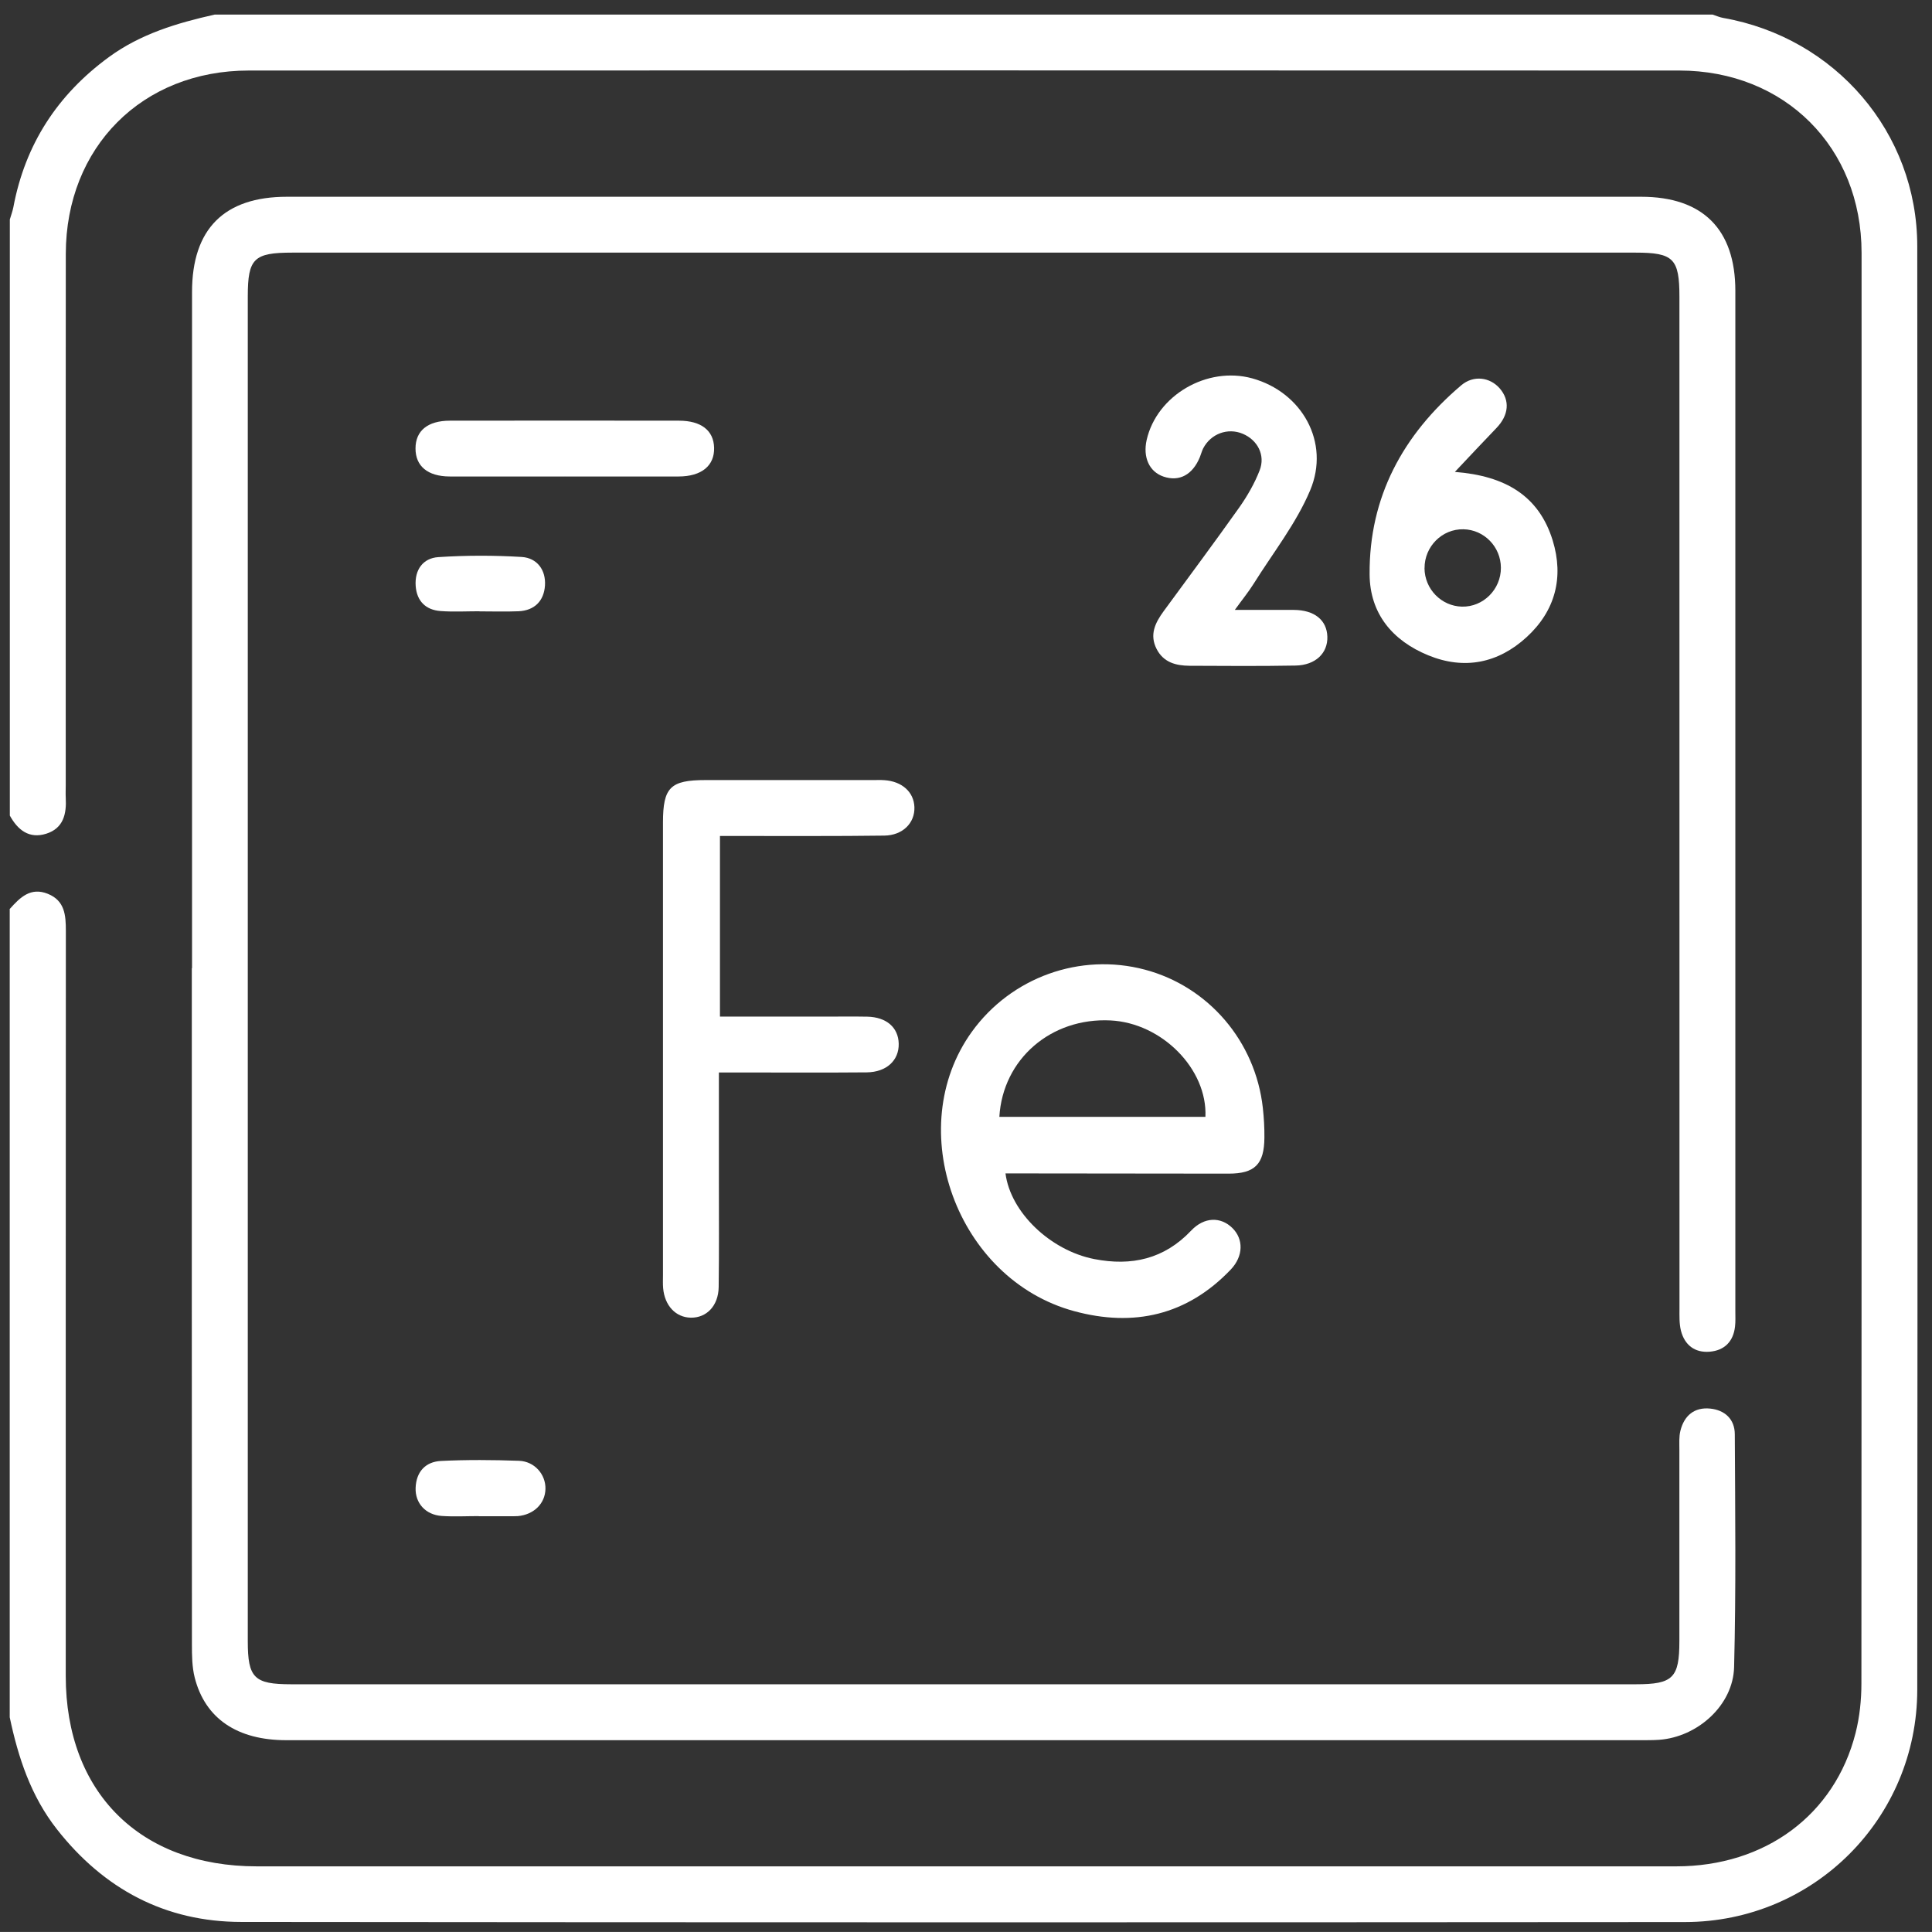
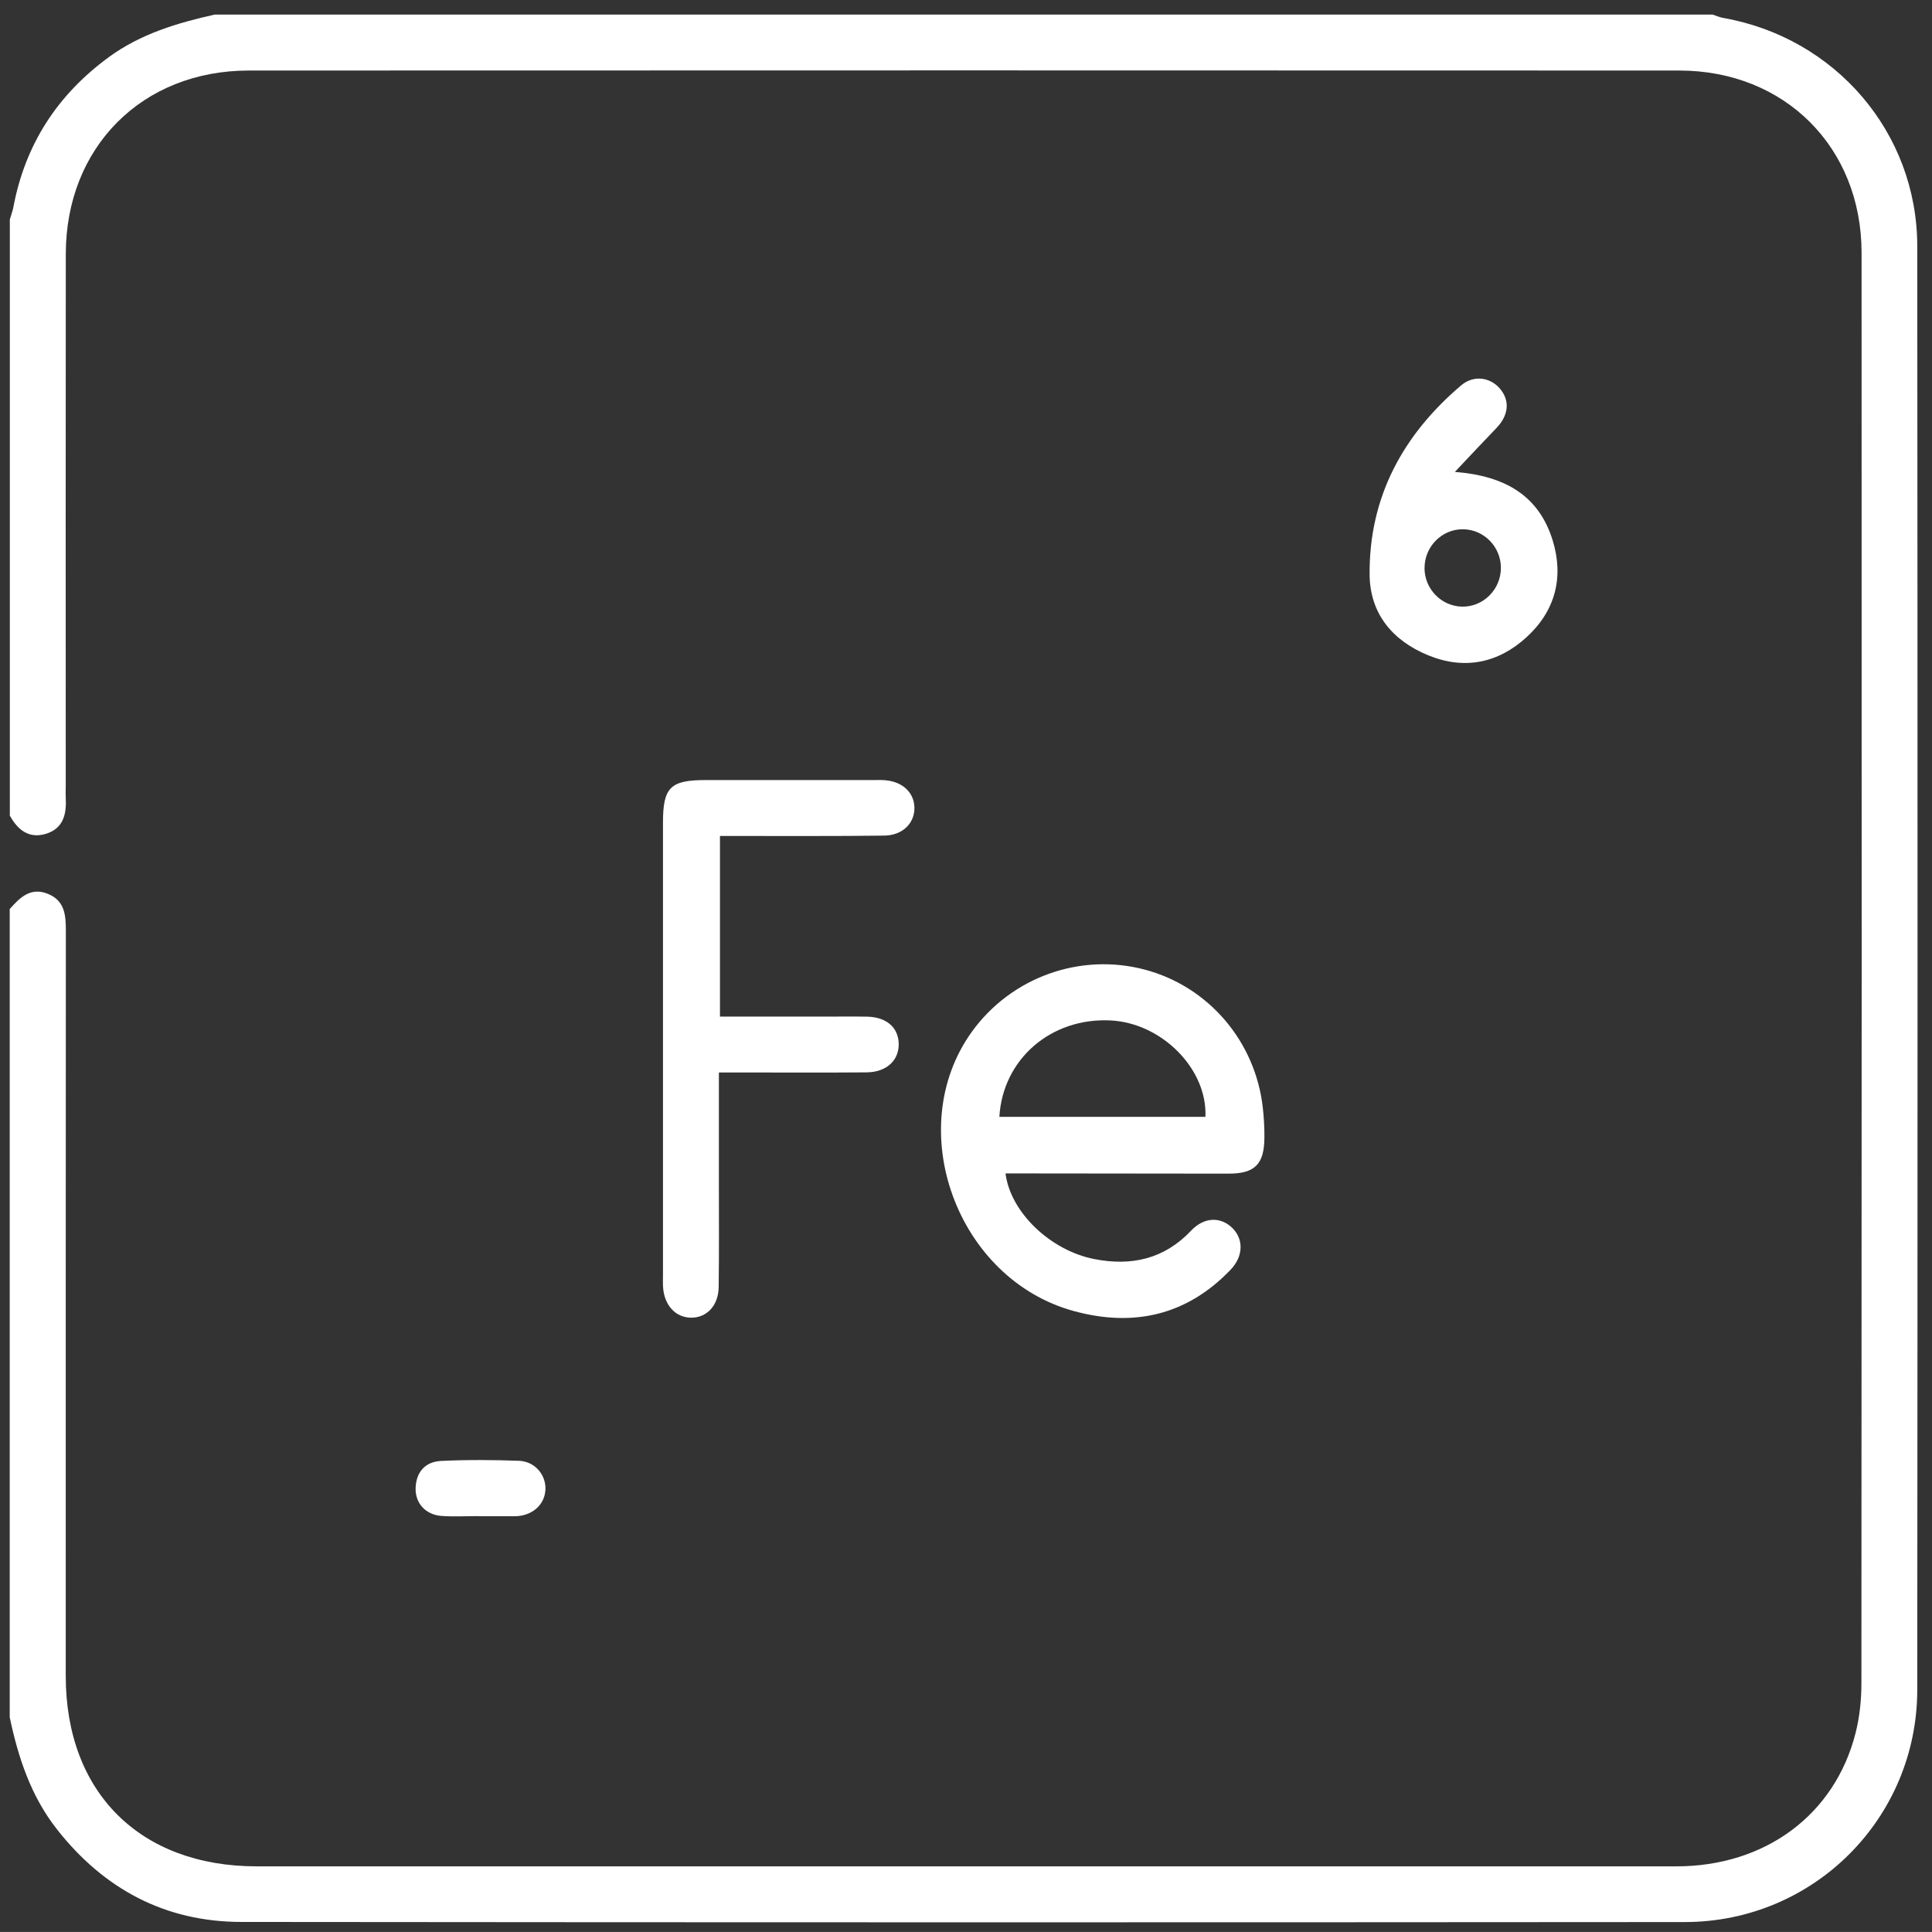
<svg xmlns="http://www.w3.org/2000/svg" id="Layer_1" viewBox="0 0 359.37 359.36">
  <rect x="0" y="0" width="359.37" height="359.36" fill="#333333" stroke="none" />
  <defs>
    <style>.cls-1{fill:#fff;stroke-width:0px;}</style>
  </defs>
  <path class="cls-1" d="m1.84,169.05c1.89-2.12,3.86-4.08,7.06-2.79,3.17,1.28,3.35,3.99,3.35,6.9-.03,46.2-.02,92.39-.02,138.59,0,21.65,13.81,35.41,35.54,35.41,88.01,0,176.01,0,264.02,0,16.55,0,29.5-9.58,33.36-24.79.76-2.98,1.09-6.15,1.09-9.24.06-88.7.06-177.4.03-266.1,0-19.62-14.28-33.9-33.89-33.91-88.7-.04-177.4-.03-266.1,0-19.83,0-34.02,14.25-34.04,34.1-.04,32.92-.01,65.83-.01,98.75,0,.81-.04,1.62,0,2.42.17,2.99-.42,5.68-3.63,6.69-3.18,1-5.29-.69-6.77-3.37,0-36.96,0-73.92,0-110.89.22-.76.51-1.52.66-2.29,2.19-11.67,8.19-20.9,17.75-27.9,5.91-4.33,12.71-6.35,19.71-7.92,92.87,0,185.74,0,278.6,0,.65.21,1.29.5,1.95.62,20.88,3.66,36.11,21.33,36.13,42.45.07,89.51.07,179.02,0,268.53-.02,23.94-19.28,43.19-43.21,43.21-89.51.07-179.02.07-268.53-.02-14.17-.01-25.58-6.12-34.31-17.25-4.82-6.14-7.19-13.31-8.77-20.82v-150.39Z" />
-   <path class="cls-1" d="m35.72,180.09c0-41.93,0-83.85,0-125.78,0-11.71,5.98-17.71,17.65-17.71,83.97,0,167.94,0,251.9,0,11.46,0,17.52,6.06,17.52,17.5,0,63.29,0,126.59,0,189.88,0,.92.05,1.86-.06,2.77-.31,2.8-1.98,4.45-4.71,4.68-2.77.23-4.67-1.24-5.35-3.92-.33-1.31-.27-2.75-.27-4.12-.01-62.72,0-125.43-.01-188.15,0-7.14-1.1-8.25-8.17-8.25-83.28,0-166.55,0-249.83,0-7.18,0-8.29,1.09-8.3,8.12,0,83.39,0,166.78,0,250.17,0,6.83,1.19,8.01,8.06,8.01,83.39,0,166.78,0,250.17,0,6.86,0,8.06-1.19,8.06-8.02,0-11.9,0-23.79,0-35.69,0-1.15-.08-2.35.19-3.44.7-2.82,2.59-4.43,5.54-4.13,2.72.27,4.57,1.97,4.58,4.77.07,14.44.24,28.88-.13,43.31-.18,7.12-6.81,13.02-13.96,13.53-1.15.08-2.31.07-3.46.07-83.97,0-167.94,0-251.9,0-9.11,0-15.08-4.02-17.02-11.64-.5-1.98-.52-4.11-.52-6.17-.03-41.93-.02-83.85-.02-125.78Z" />
  <path class="cls-1" d="m187.03,218.26c.93,7.28,8.39,14.35,16.52,15.94,6.93,1.35,13,0,18.02-5.3,2.42-2.56,5.49-2.61,7.66-.48,2.09,2.05,2.08,5.23-.3,7.73-8.12,8.52-18.06,10.75-29.15,7.73-21.82-5.93-31.99-33.95-19-51.97,7.31-10.13,20.13-14.74,32.16-11.55,11.86,3.14,20.59,13.35,21.96,25.73.2,1.83.31,3.68.29,5.52-.03,4.94-1.77,6.7-6.66,6.7-12.46,0-24.92-.02-37.39-.04-1.36,0-2.72,0-4.11,0Zm37.19-10.52c.39-8.89-8.11-17.46-17.65-17.93-11.05-.55-20.04,7.17-20.68,17.93h38.34Z" />
  <path class="cls-1" d="m133.72,199.49c0,7.06,0,13.62,0,20.18,0,6.58.05,13.16-.04,19.74-.05,3.47-2.24,5.74-5.19,5.69-2.8-.05-4.86-2.24-5.14-5.49-.07-.8-.03-1.62-.03-2.42,0-28.06,0-56.11,0-84.17,0-6.56,1.36-7.92,7.94-7.92,10.39,0,20.78,0,31.17,0,.69,0,1.39-.03,2.08.02,3.29.22,5.48,2.21,5.58,5.02.1,2.92-2.15,5.25-5.61,5.29-8.89.12-17.78.06-26.67.07-1.23,0-2.46,0-3.89,0v33.6c6.59,0,13.01,0,19.44,0,2.66,0,5.31-.04,7.97.01,3.56.08,5.77,2.01,5.84,5.02.07,3.1-2.26,5.3-5.95,5.34-7.97.07-15.93.02-23.9.02-1.03,0-2.06,0-3.6,0Z" />
  <path class="cls-1" d="m270.62,87.78c9.38.73,15.63,4.44,18.19,12.73,2.12,6.88.48,13.13-4.84,18-5.29,4.85-11.59,6.14-18.31,3.38-6.63-2.72-10.84-7.73-10.9-15.03-.11-14.41,6.2-25.98,17.03-35.18,2.31-1.96,5.36-1.51,7.16.55,1.96,2.25,1.71,5-.62,7.41-2.38,2.46-4.71,4.97-7.7,8.13Zm-5.65,17.89c.02,3.89,3.12,7.08,6.97,7.17,3.95.09,7.26-3.21,7.24-7.23-.01-3.89-3.11-7.08-6.96-7.16-3.97-.09-7.26,3.2-7.24,7.23Z" />
-   <path class="cls-1" d="m229.69,113.45c4.14,0,7.56-.02,10.97,0,3.83.02,6.14,1.88,6.24,4.97.1,3.06-2.19,5.31-5.91,5.38-6.57.12-13.15.07-19.73.04-2.52-.02-4.83-.61-6.12-3.12-1.37-2.68-.25-4.89,1.31-7.03,4.7-6.42,9.46-12.8,14.06-19.29,1.51-2.14,2.86-4.49,3.8-6.92,1.1-2.83-.41-5.64-3.14-6.79-2.78-1.18-5.95-.02-7.37,2.72-.26.51-.39,1.08-.61,1.61-1.35,3.3-3.83,4.63-6.77,3.63-2.64-.9-3.86-3.58-3.13-6.82,1.89-8.3,11.25-13.76,19.64-11.45,9.24,2.56,14.54,11.88,10.77,20.83-2.6,6.17-6.91,11.62-10.5,17.36-.95,1.52-2.09,2.91-3.52,4.89Z" />
-   <path class="cls-1" d="m105.11,88.63c-7.16,0-14.32.02-21.48,0-4.08-.02-6.35-1.93-6.34-5.22,0-3.28,2.26-5.15,6.38-5.16,14.21-.02,28.41-.02,42.62,0,4.14,0,6.46,1.83,6.54,5.03.09,3.34-2.33,5.34-6.59,5.35-7.04.02-14.09,0-21.13,0Z" />
  <path class="cls-1" d="m89.06,282.01c-2.3,0-4.62.13-6.91-.03-2.99-.21-4.95-2.39-4.84-5.23.11-3,1.85-4.85,4.7-5,4.83-.24,9.68-.2,14.51-.03,2.92.1,5,2.54,4.94,5.23-.06,2.73-2.15,4.79-5.14,5.06-.23.02-.46.02-.69.02-2.19,0-4.38,0-6.57,0,0,0,0-.02,0-.03Z" />
-   <path class="cls-1" d="m89.19,113.7c-2.42,0-4.84.14-7.25-.04-2.77-.21-4.42-1.87-4.62-4.67-.21-2.98,1.34-5.17,4.21-5.36,5.15-.34,10.36-.34,15.51-.03,2.86.18,4.52,2.42,4.33,5.31-.19,2.85-1.93,4.66-4.93,4.79-2.41.1-4.83.02-7.25.02,0,0,0-.01,0-.02Z" />
</svg>